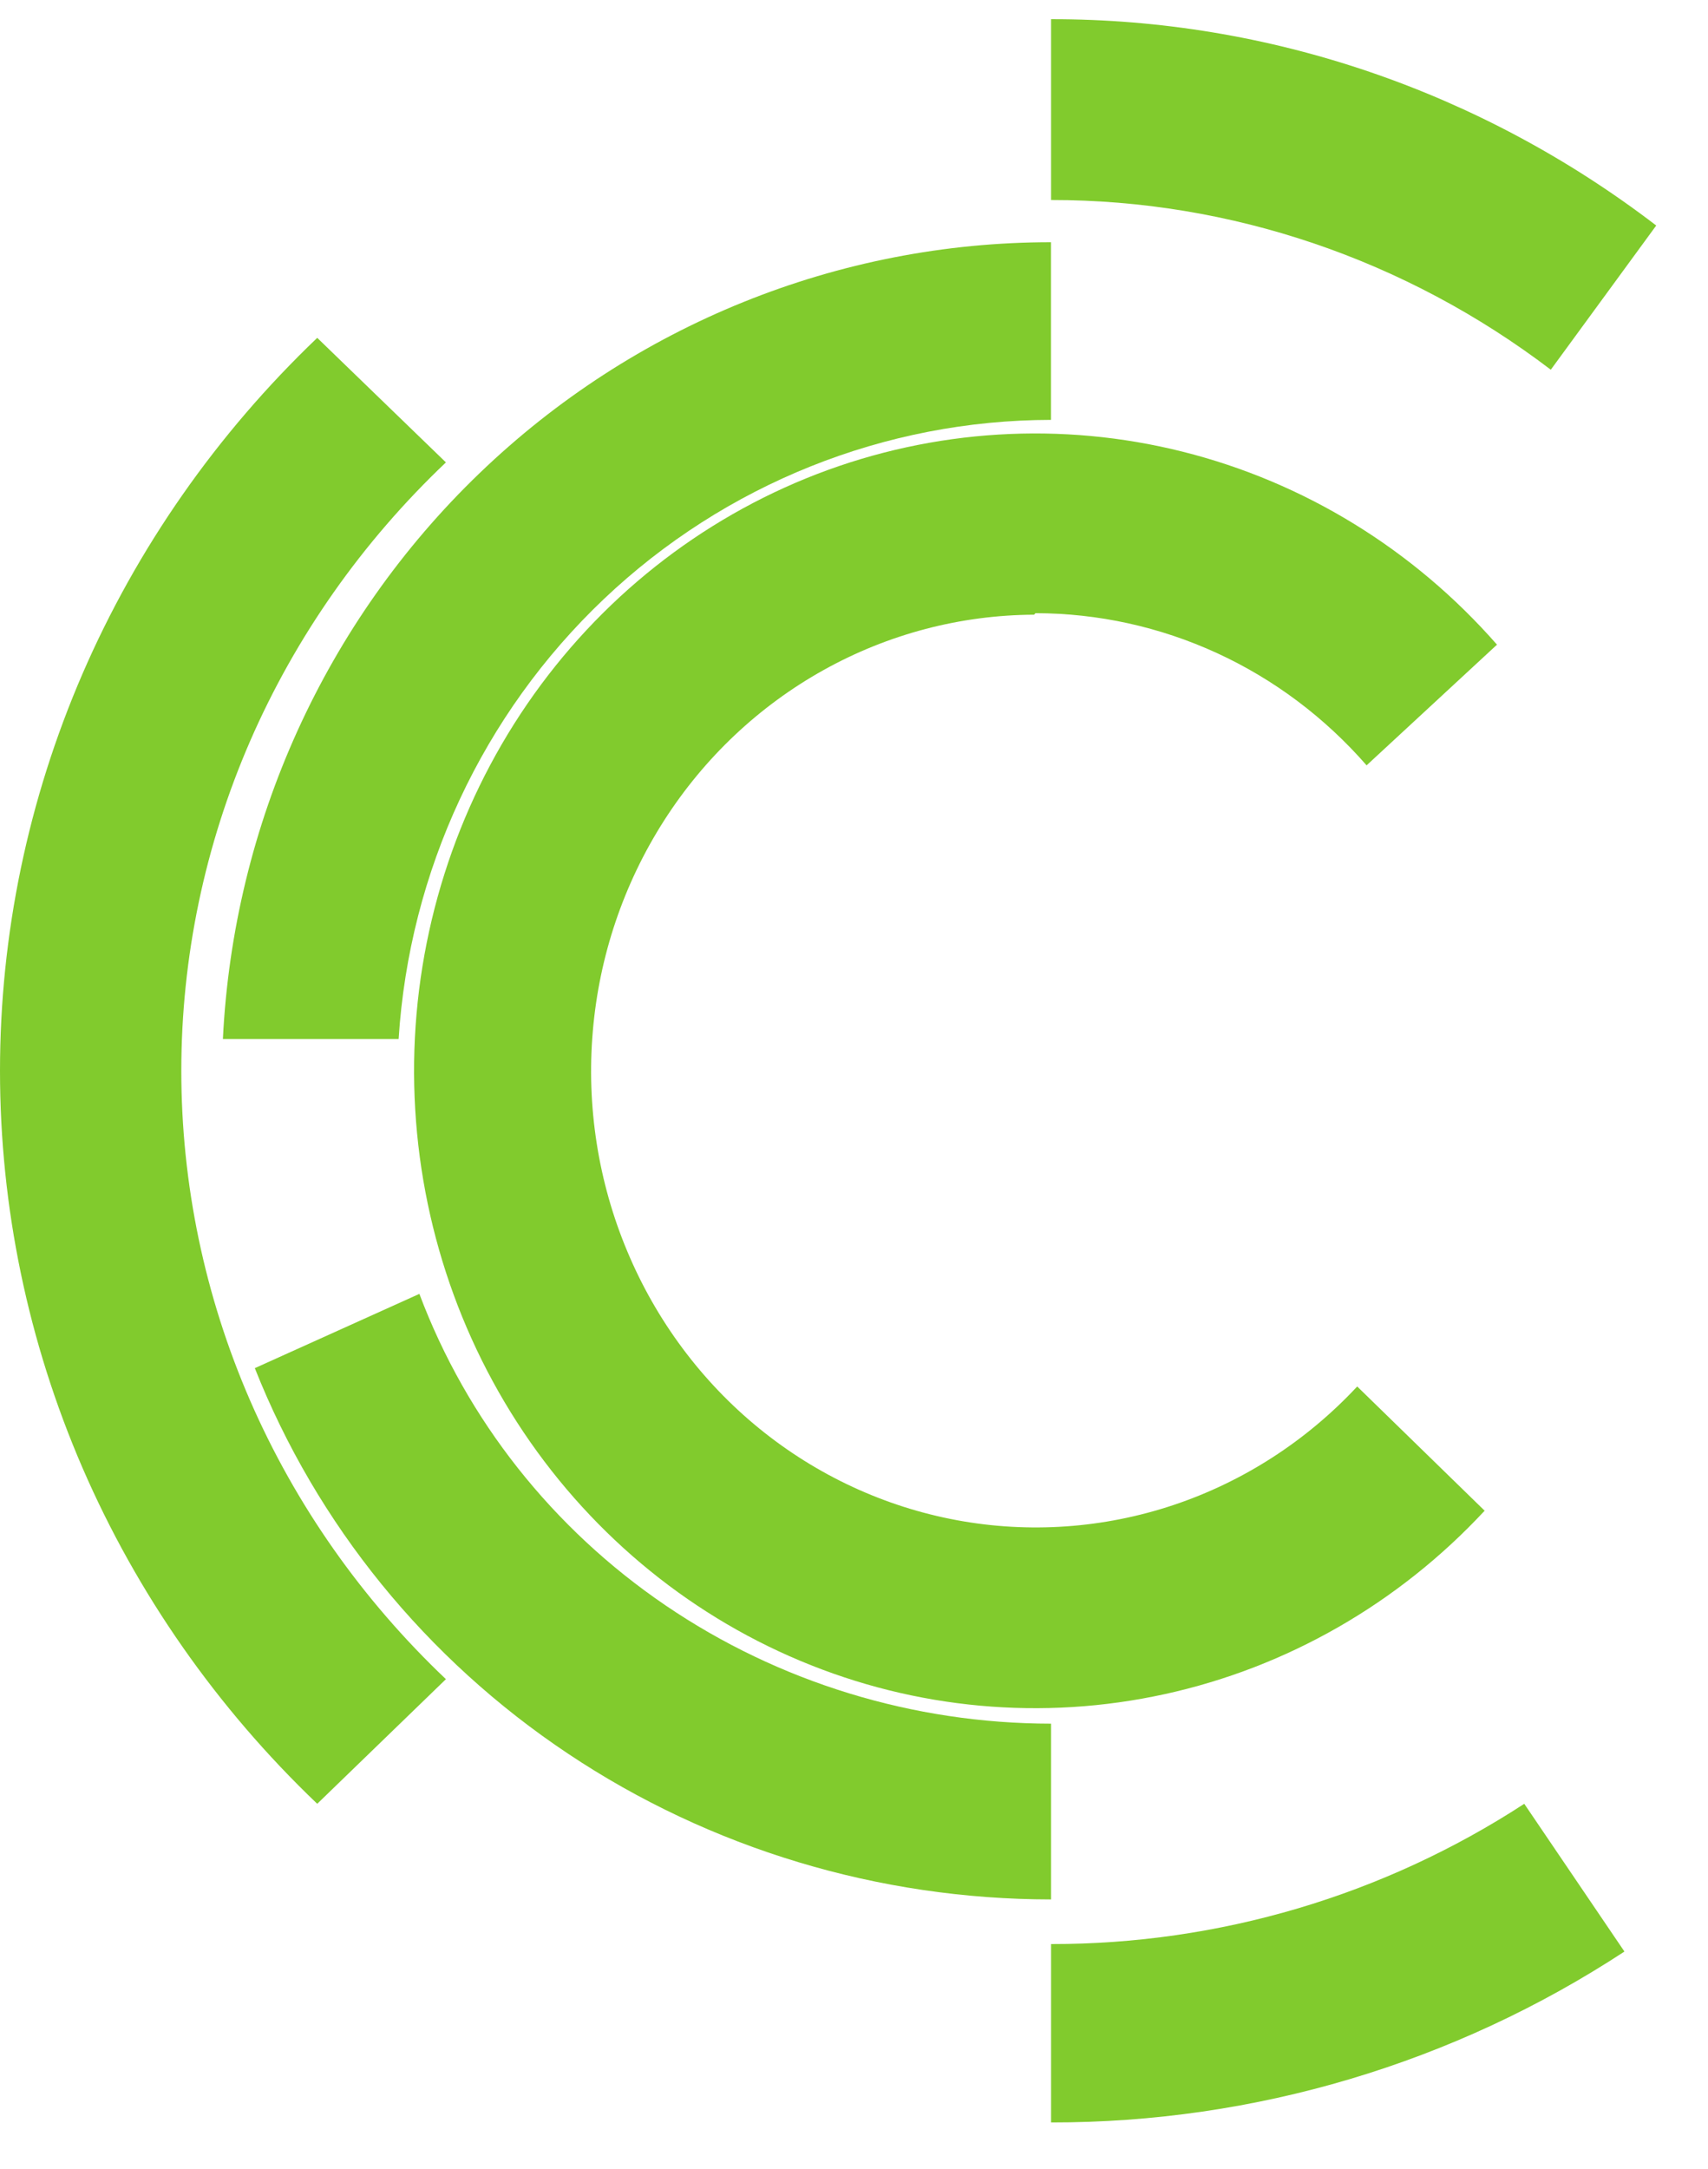
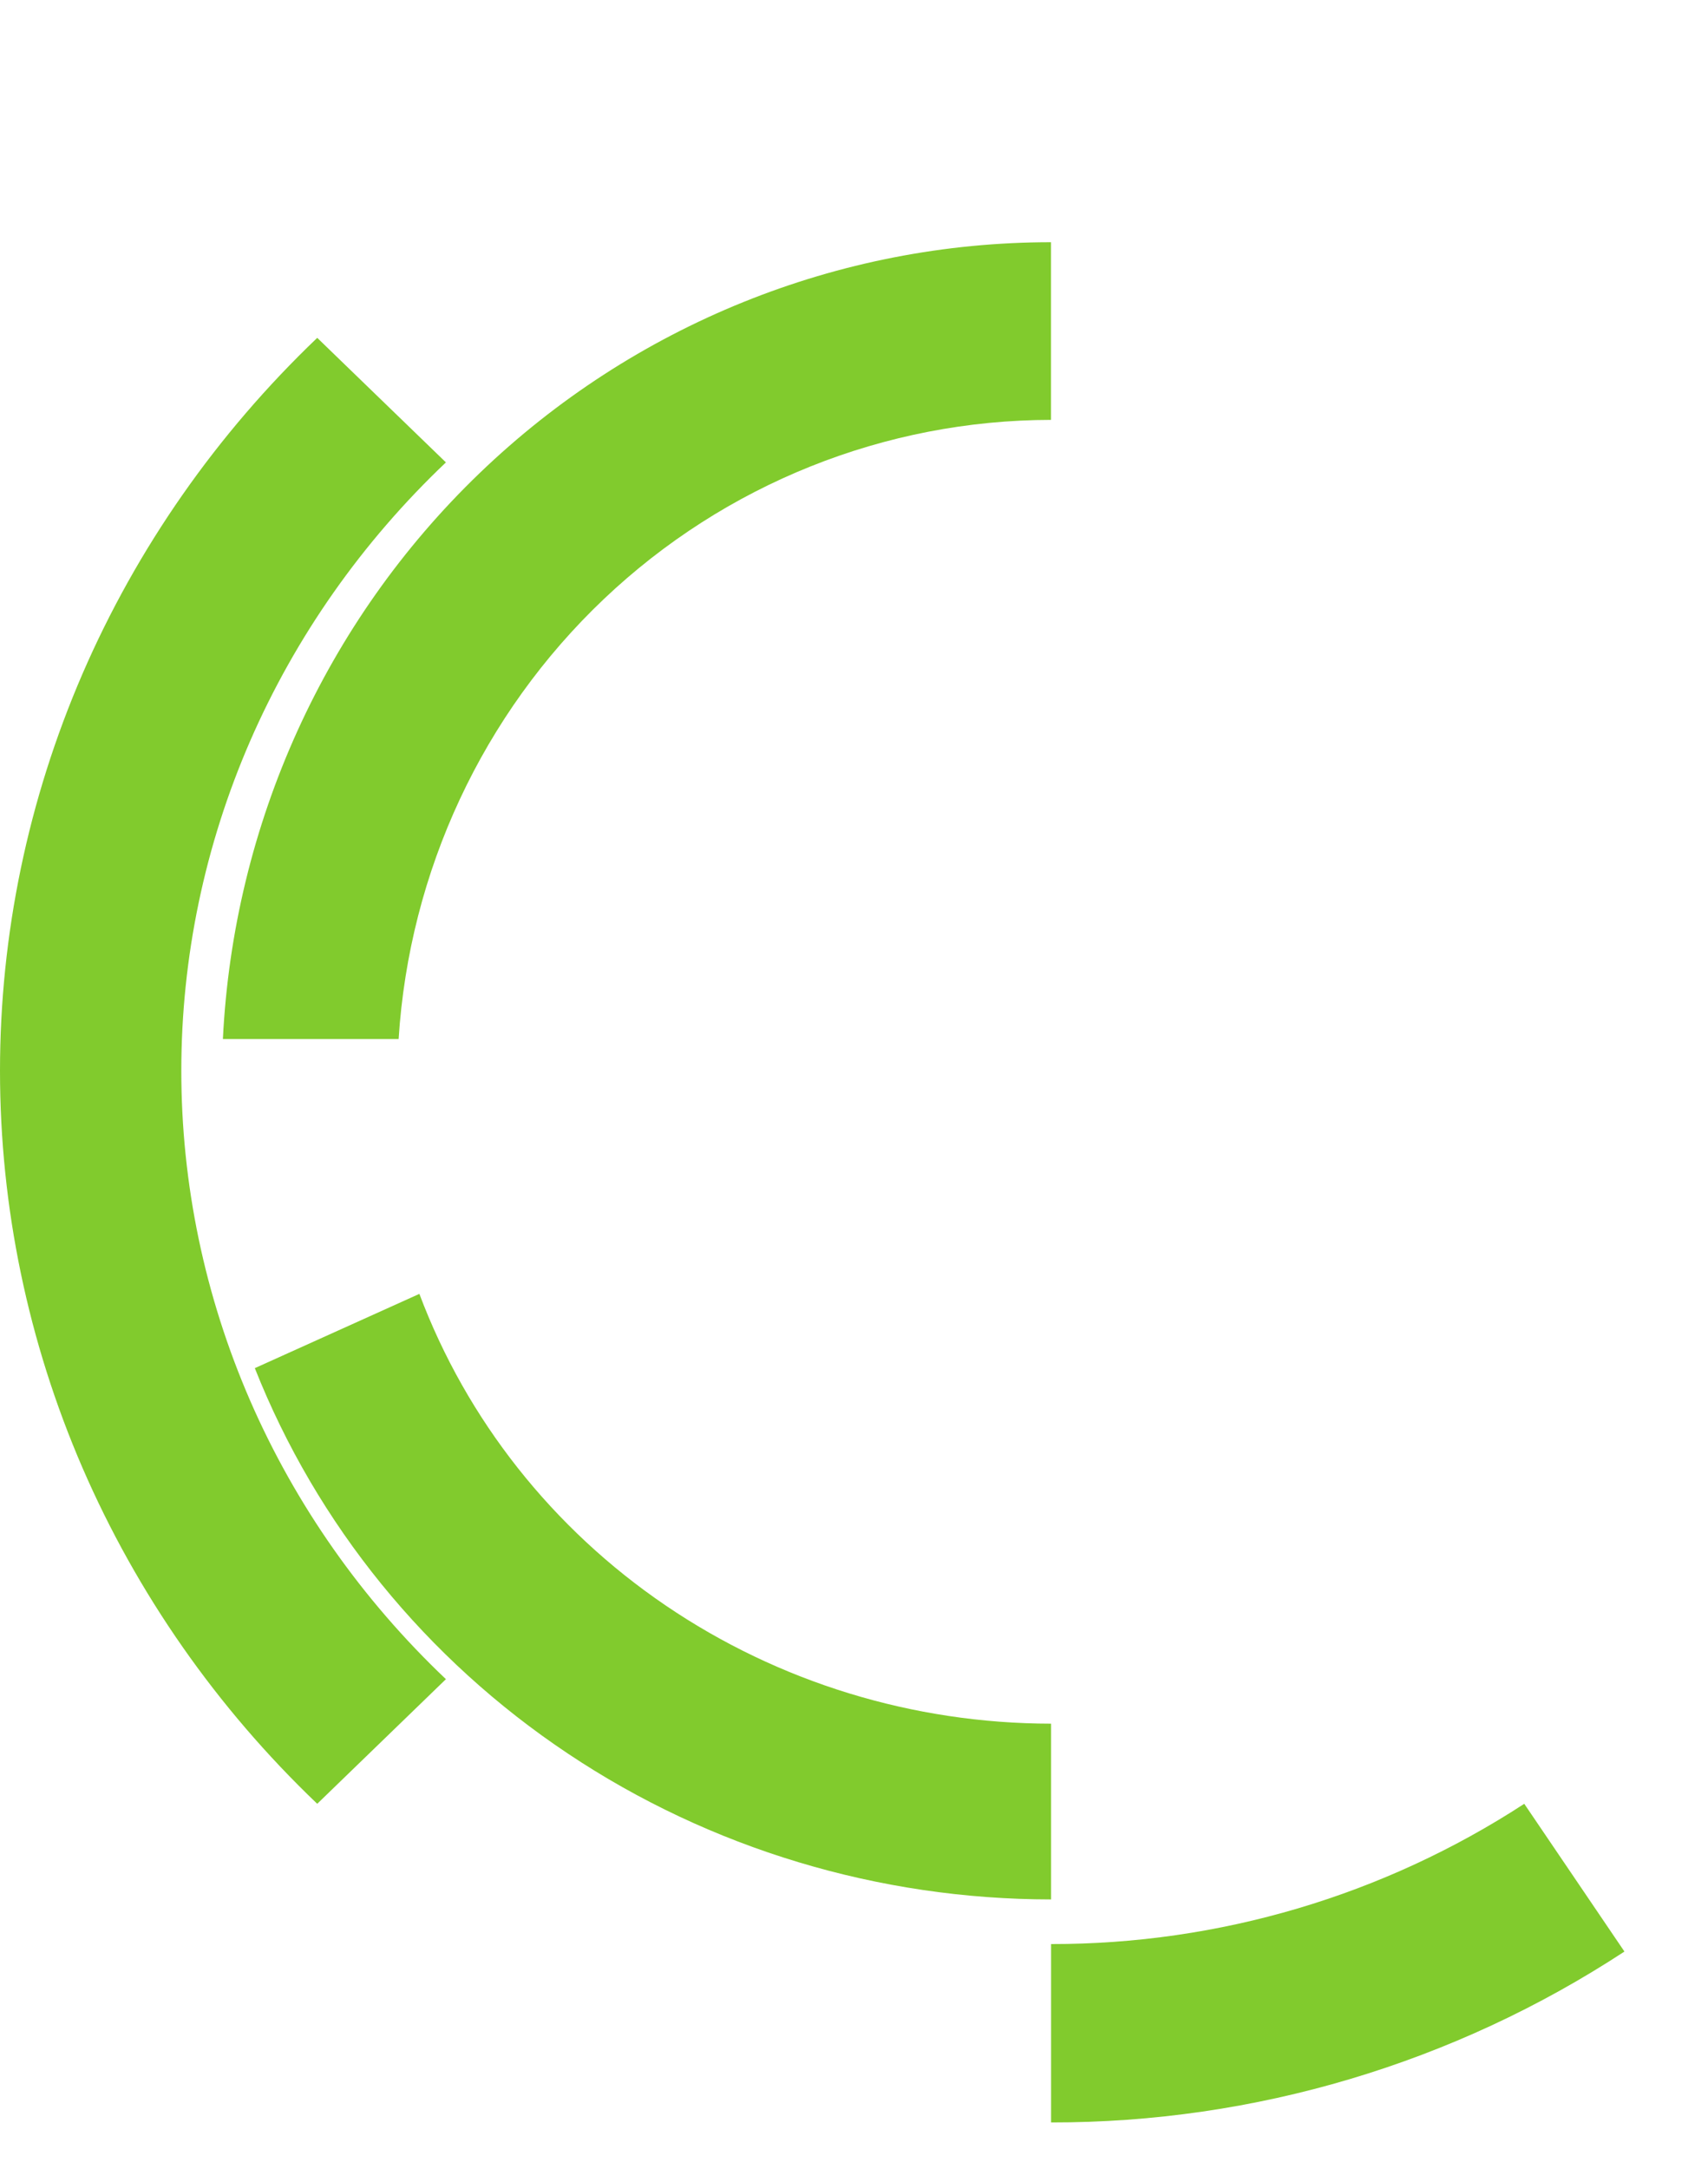
<svg xmlns="http://www.w3.org/2000/svg" width="26" height="33" viewBox="0 0 26 33" fill="none">
-   <path d="M15.763 9.329C16.715 9.33 17.655 9.537 18.523 9.935C19.392 10.334 20.168 10.916 20.803 11.644L22.788 9.808C21.517 8.358 19.85 7.335 18.003 6.872C16.157 6.409 14.217 6.528 12.437 7.212C10.658 7.897 9.12 9.116 8.026 10.71C6.932 12.305 6.332 14.2 6.304 16.15C6.277 18.099 6.822 20.012 7.87 21.638C8.919 23.265 10.42 24.529 12.18 25.267C13.939 26.005 15.875 26.182 17.733 25.774C19.592 25.367 21.288 24.395 22.6 22.984L20.66 21.094C19.887 21.923 18.925 22.543 17.862 22.898C16.798 23.253 15.665 23.332 14.565 23.128C13.464 22.924 12.43 22.444 11.554 21.73C10.678 21.016 9.989 20.09 9.548 19.036C9.106 17.982 8.926 16.832 9.024 15.69C9.121 14.547 9.493 13.447 10.107 12.487C10.72 11.528 11.556 10.74 12.539 10.193C13.522 9.646 14.622 9.357 15.741 9.352L15.763 9.329Z" fill="#81CB2D" />
  <path d="M6.788 7.035L4.829 5.14C3.298 6.602 2.084 8.34 1.255 10.253C0.427 12.167 0 14.219 0 16.291C0 18.364 0.427 20.416 1.255 22.33C2.084 24.243 3.298 25.981 4.829 27.443L6.788 25.547C5.512 24.337 4.499 22.896 3.807 21.307C3.116 19.718 2.76 18.013 2.76 16.291C2.76 14.57 3.116 12.865 3.807 11.276C4.499 9.687 5.512 8.246 6.788 7.035Z" fill="#81CB2D" />
-   <path d="M25.212 3.431C22.541 1.387 19.314 0.287 16 0.292V3.043C18.734 3.041 21.398 3.945 23.607 5.625L25.212 3.431Z" fill="#81CB2D" />
  <path d="M16 29.577V32.291C19.1 32.295 22.133 31.391 24.728 29.691L23.203 27.443C21.059 28.839 18.557 29.58 16 29.577Z" fill="#81CB2D" />
  <path d="M16 26.224C13.9 26.222 11.852 25.594 10.132 24.425C8.412 23.256 7.104 21.601 6.384 19.685L3.879 20.815C4.822 23.194 6.485 25.24 8.649 26.682C10.812 28.125 13.376 28.897 16 28.898V26.224Z" fill="#81CB2D" />
  <path d="M6.068 15.807C6.231 13.256 7.348 10.864 9.192 9.114C11.036 7.365 13.47 6.391 15.999 6.388V3.685C12.76 3.685 9.645 4.944 7.299 7.2C4.952 9.456 3.554 12.538 3.393 15.807H6.068Z" fill="#81CB2D" />
</svg>